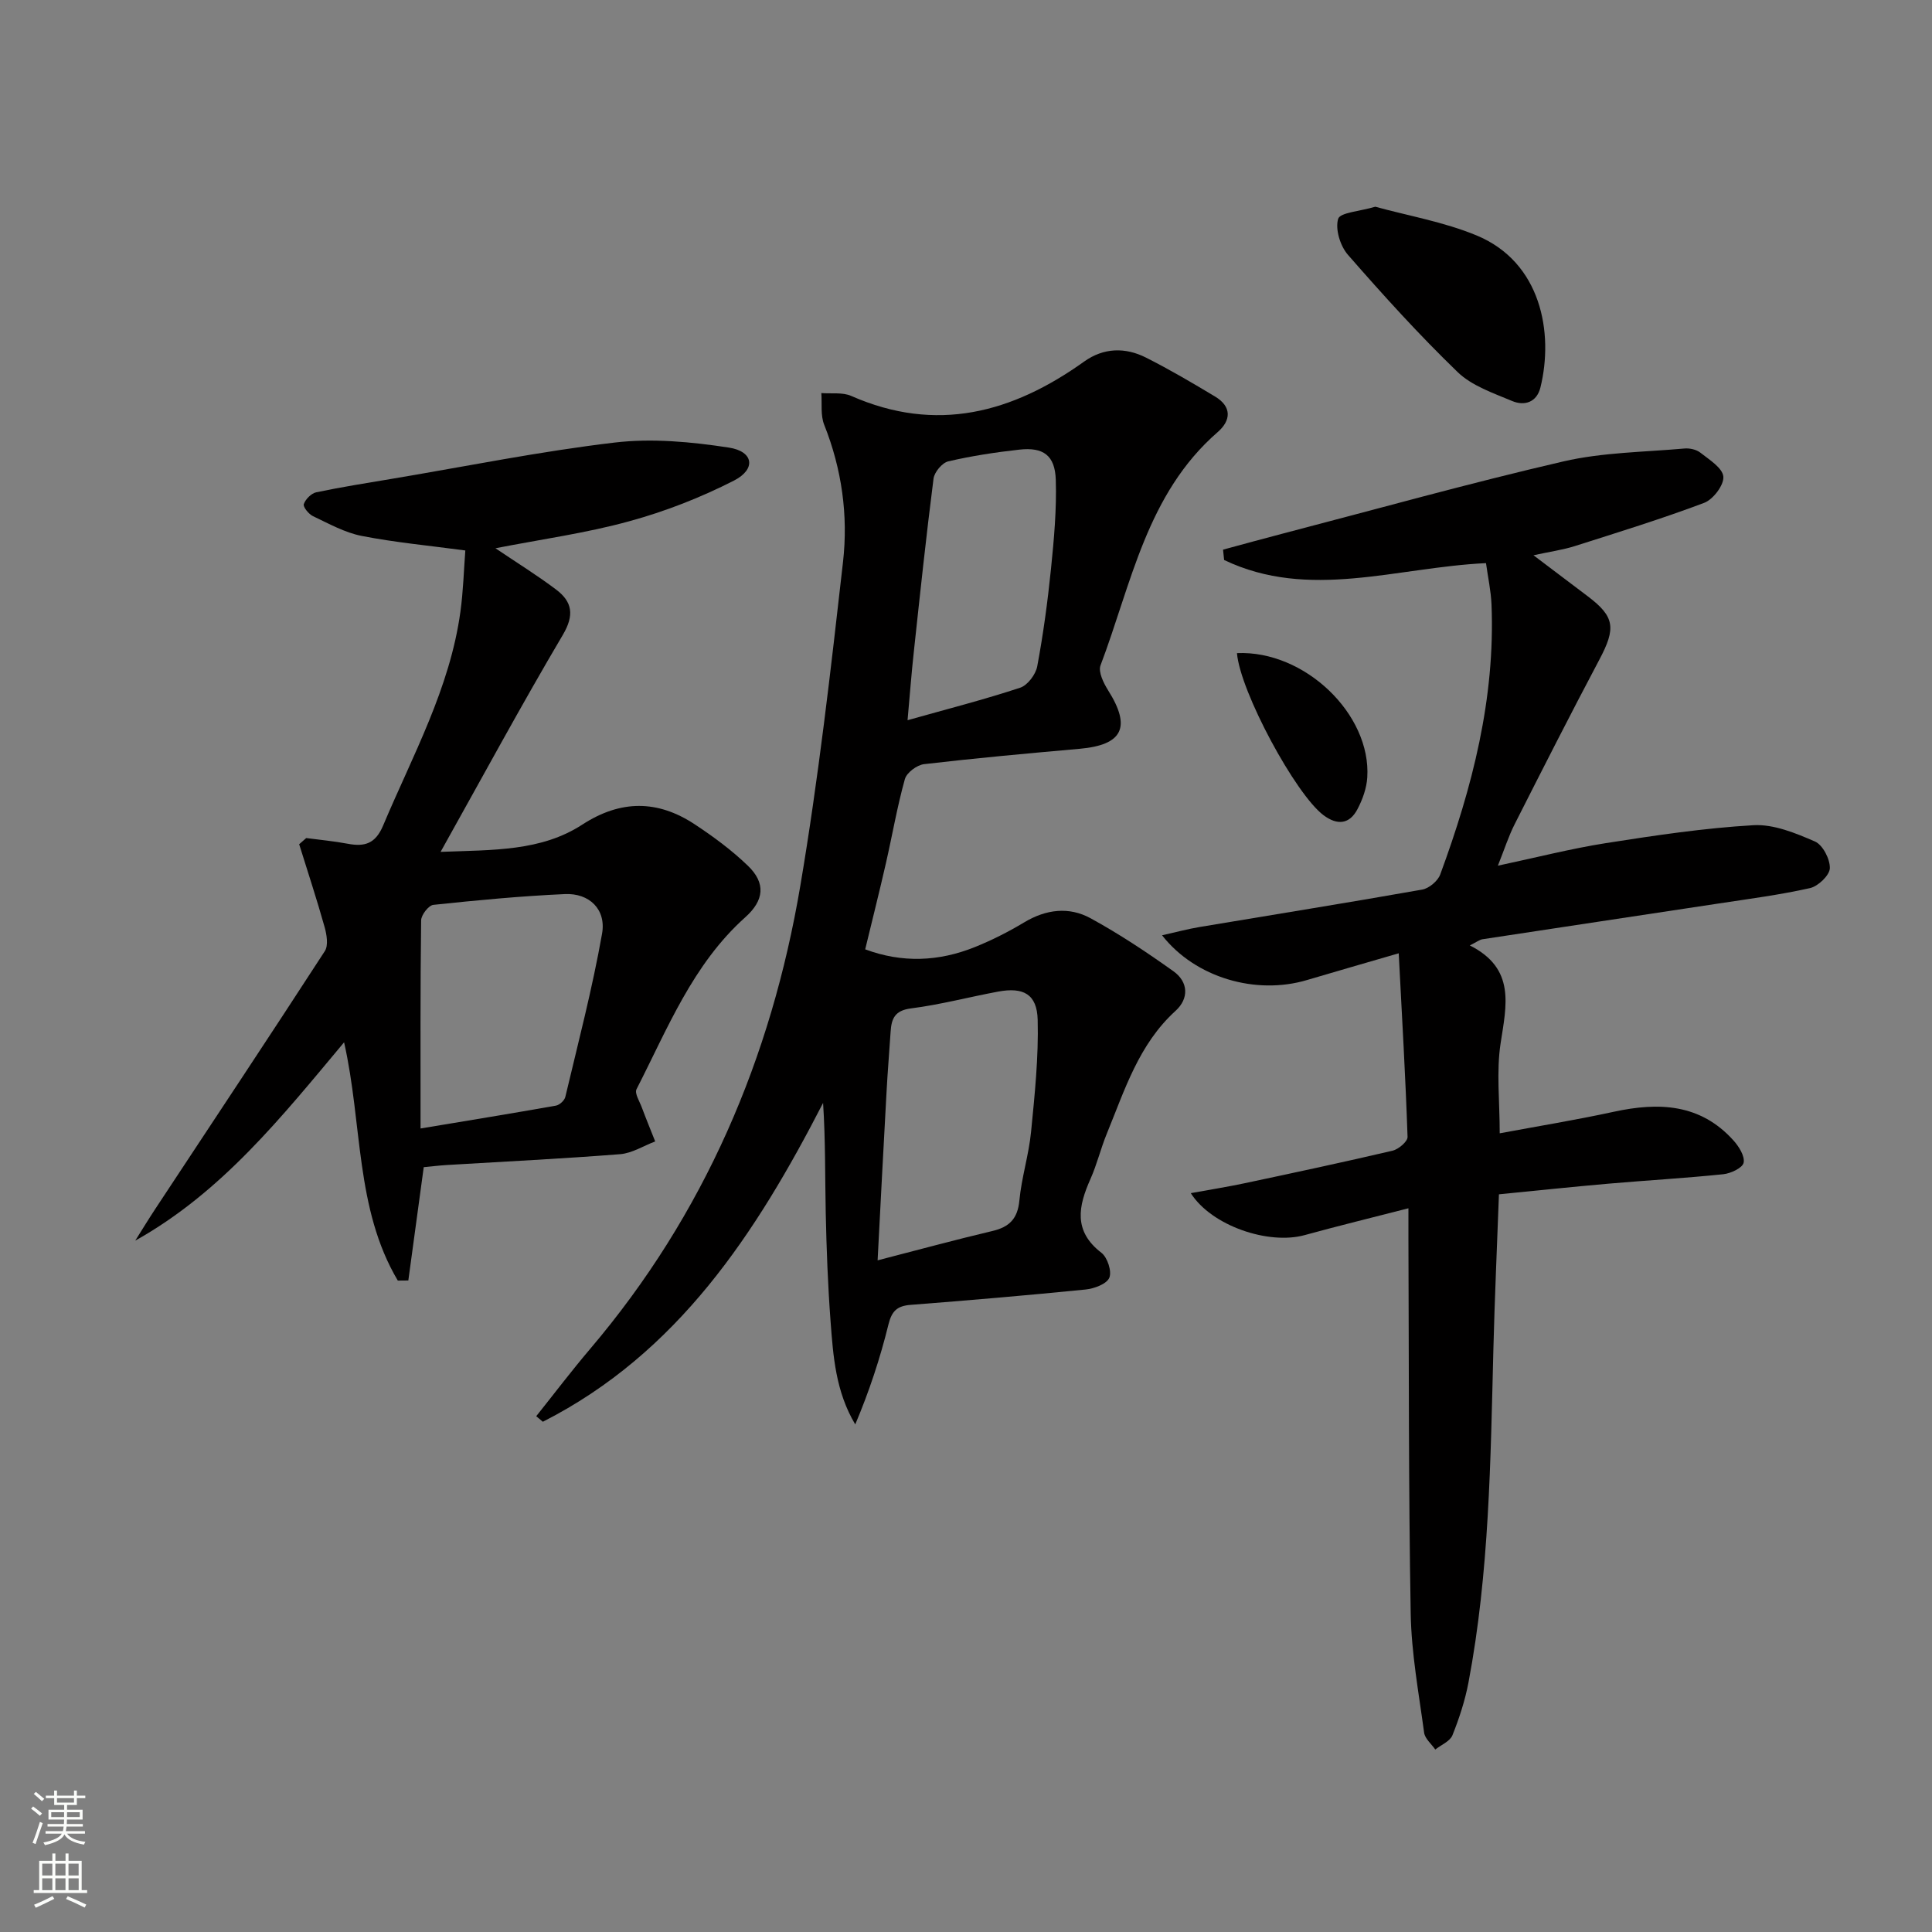
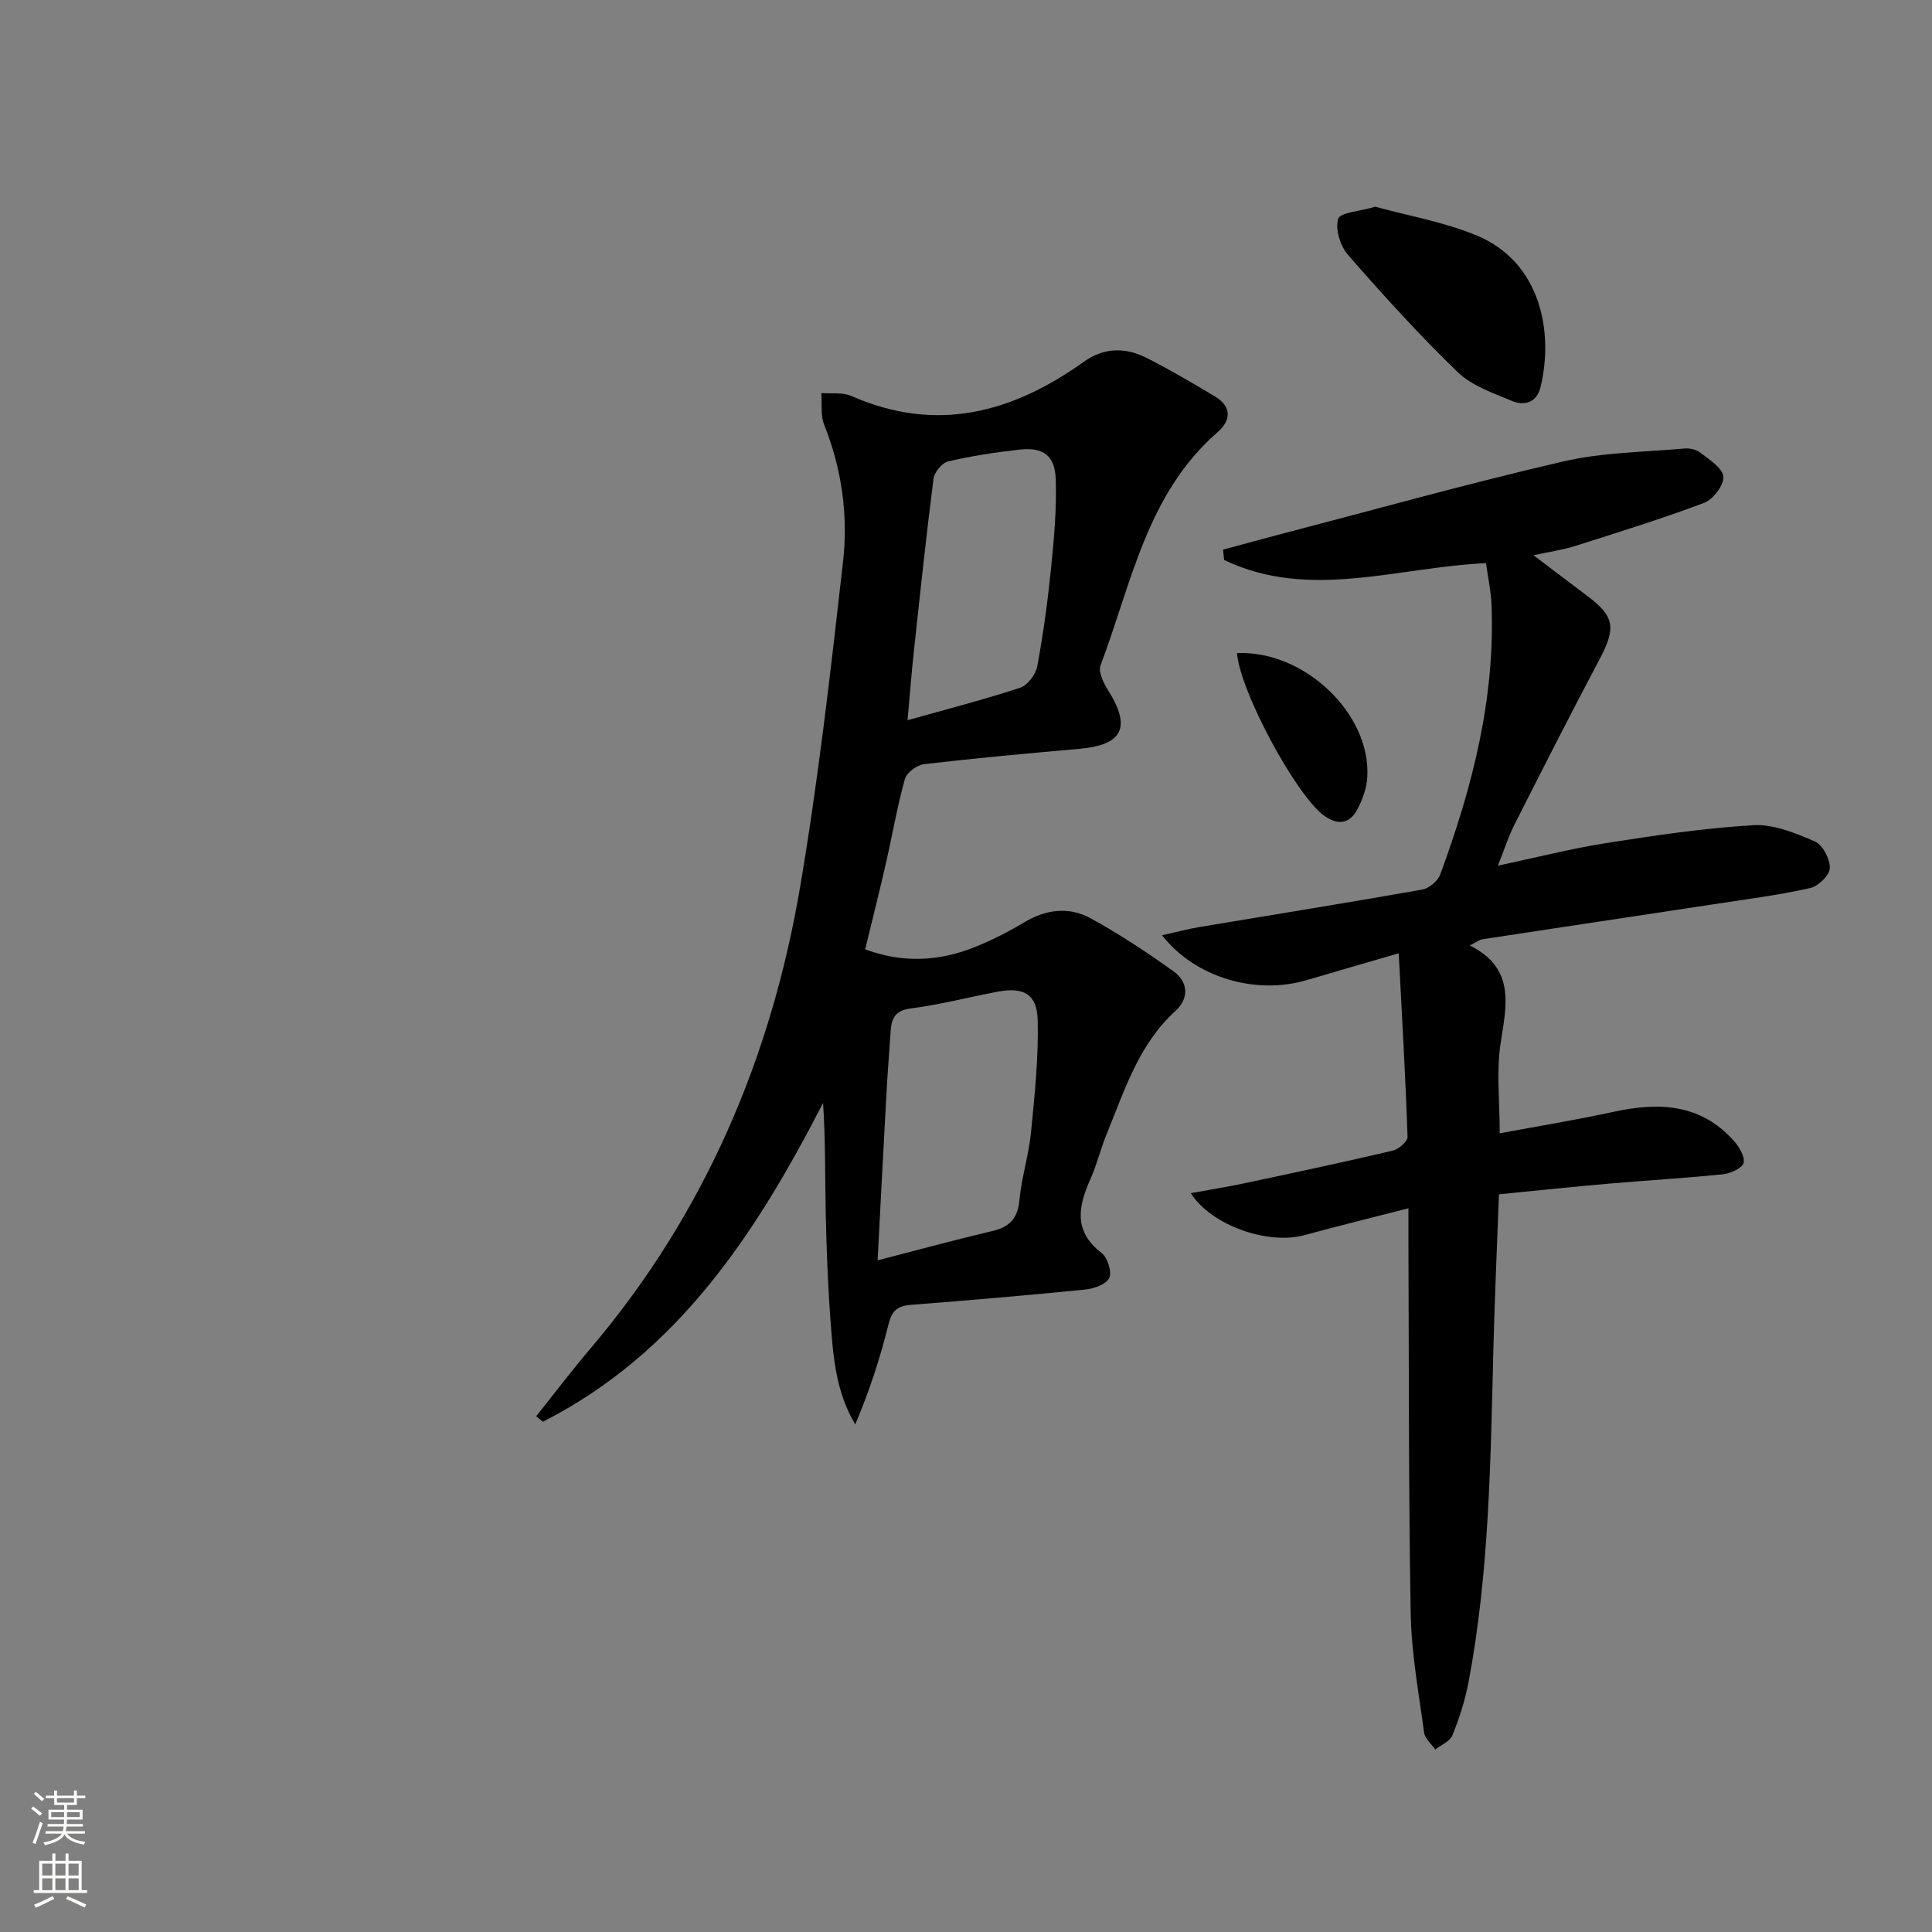
<svg xmlns="http://www.w3.org/2000/svg" enable-background="new 0 0 400 400" viewBox="0 0 400 400">
  <rect x="0" y="0" width="400" height="400" fill="#808080" stroke="none" />
  <g fill="#010000">
    <path d="m111.02 293.21c3.71-4.65 7.31-9.4 11.16-13.93 23.65-27.83 37.49-60.22 43.52-95.9 3.76-22.22 6.3-44.66 8.84-67.06 1.09-9.61-.25-19.21-3.9-28.38-.78-1.96-.43-4.36-.59-6.56 2.07.17 4.38-.2 6.18.59 17.63 7.77 33.36 3.52 48.24-7.12 4.02-2.87 8.49-2.98 12.78-.82 4.89 2.46 9.62 5.25 14.32 8.07 3.46 2.08 3.34 4.92.54 7.36-14.71 12.78-17.85 31.38-24.26 48.3-.51 1.35.64 3.68 1.59 5.19 4.8 7.62 3.02 11.28-5.91 12.08-10.75.95-21.5 1.93-32.21 3.18-1.48.17-3.61 1.76-3.98 3.11-1.6 5.73-2.6 11.63-3.93 17.44-1.32 5.8-2.78 11.57-4.28 17.79 7.68 2.86 15.24 2.53 22.68-.46 3.53-1.42 6.97-3.16 10.23-5.12 4.53-2.72 9.28-3.3 13.76-.85 5.94 3.25 11.63 7.03 17.15 10.97 3.1 2.21 3.24 5.65.43 8.2-7.62 6.93-10.52 16.38-14.23 25.43-1.26 3.07-2.03 6.34-3.38 9.37-2.51 5.64-3.6 10.78 2.27 15.29 1.25.96 2.19 3.87 1.63 5.17s-3.14 2.25-4.92 2.43c-12.07 1.21-24.15 2.24-36.24 3.18-2.77.22-3.88 1.27-4.57 4.07-1.72 7-3.99 13.86-6.87 20.68-4.05-6.79-4.57-14.1-5.11-21.34-.56-7.46-.84-14.94-1-22.42-.16-7.49-.04-14.98-.55-22.8-13.88 26.99-30.05 51.8-58.02 66.01-.45-.39-.91-.77-1.37-1.15zm70.68-32.27c8.41-2.17 16.05-4.25 23.75-6.07 3.53-.83 5.24-2.54 5.6-6.31.45-4.77 1.95-9.44 2.42-14.21.76-7.72 1.57-15.5 1.37-23.22-.14-5.31-2.96-6.8-8.18-5.83-6.03 1.12-11.99 2.71-18.06 3.48-3.38.43-4.04 2.16-4.21 4.86-.27 4.14-.62 8.28-.84 12.43-.64 11.43-1.22 22.87-1.85 34.87zm6.2-111.83c8.39-2.36 15.94-4.29 23.32-6.73 1.54-.51 3.22-2.75 3.53-4.43 1.25-6.68 2.16-13.44 2.85-20.21.62-6.11 1.18-12.27.99-18.39-.16-5.08-2.59-6.81-7.53-6.26s-9.89 1.3-14.73 2.43c-1.26.29-2.87 2.22-3.05 3.56-1.52 11.86-2.78 23.76-4.06 35.65-.5 4.52-.84 9.05-1.32 14.38z" />
    <path d="m307.66 116.59c-18.54.87-36.64 7.76-54.22-.65-.07-.71-.14-1.43-.22-2.14 4.06-1.1 8.12-2.22 12.19-3.28 19.41-5.06 38.74-10.47 58.28-14.99 8.12-1.88 16.66-1.92 25.03-2.67 1.09-.1 2.48.2 3.31.85 1.85 1.46 4.61 3.16 4.77 4.97.16 1.73-2.11 4.73-3.97 5.43-8.81 3.32-17.83 6.1-26.81 8.96-2.47.78-5.08 1.14-8.53 1.89 4.22 3.19 7.74 5.84 11.26 8.51 5.58 4.22 5.84 6.58 2.38 13.1-5.98 11.28-11.76 22.67-17.53 34.06-1.27 2.5-2.13 5.22-3.48 8.6 7.87-1.67 15.06-3.52 22.36-4.67 10.14-1.59 20.33-3.12 30.55-3.71 4.2-.24 8.72 1.63 12.73 3.37 1.62.7 3.15 3.66 3.09 5.54-.05 1.46-2.42 3.73-4.1 4.11-6.28 1.41-12.69 2.24-19.06 3.21-16.25 2.47-32.5 4.9-48.75 7.38-.6.09-1.15.54-2.63 1.28 9.52 4.79 7.58 12.38 6.37 20.29-.89 5.84-.18 11.92-.18 18.61 7.87-1.47 15.79-2.76 23.62-4.46 9.29-2.02 17.91-1.69 24.77 5.93 1.13 1.25 2.39 3.26 2.11 4.62-.22 1.07-2.66 2.22-4.21 2.38-7.92.82-15.88 1.27-23.82 1.96-7.43.65-14.84 1.43-22.63 2.2-.4 10.87-.88 21.45-1.15 32.04-.59 23.1-.84 46.23-5.16 69.04-.71 3.73-1.91 7.4-3.32 10.92-.51 1.26-2.33 1.98-3.55 2.95-.8-1.16-2.14-2.24-2.31-3.49-1.11-8.21-2.64-16.45-2.78-24.7-.45-25.82-.36-51.64-.47-77.46-.01-1.81 0-3.62 0-6.41-7.57 1.95-14.56 3.65-21.5 5.56-7.45 2.05-19.24-1.9-23.56-8.69 3.95-.72 7.58-1.3 11.18-2.06 10.21-2.17 20.43-4.35 30.59-6.73 1.24-.29 3.14-1.91 3.11-2.85-.42-12.38-1.14-24.74-1.83-38.02-7.3 2.13-13.16 3.8-19 5.54-10.55 3.14-23.09-.45-30-9.27 2.88-.64 5.3-1.3 7.76-1.71 15.37-2.58 30.76-5.03 46.1-7.75 1.41-.25 3.23-1.77 3.73-3.12 6.65-18.04 11.41-36.47 10.62-55.92-.12-2.82-.73-5.58-1.14-8.55z" />
-     <path d="m102.58 113.51c4.62 3.12 8.71 5.65 12.54 8.54 3.37 2.54 3.84 5.28 1.4 9.41-8.59 14.53-16.62 29.39-25.3 44.91 10.87-.42 20.79-.09 29.33-5.64 7.96-5.17 15.61-5.13 23.29-.06 3.87 2.55 7.66 5.35 10.99 8.56 3.77 3.62 3.38 7.19-.55 10.7-10.87 9.73-16.08 23.06-22.5 35.59-.43.84.64 2.51 1.1 3.76.88 2.36 1.84 4.69 2.77 7.04-2.41.91-4.78 2.44-7.25 2.64-11.93.94-23.88 1.52-35.83 2.24-1.64.1-3.27.3-4.84.45-1.09 8.02-2.14 15.74-3.19 23.46-.73.01-1.45.02-2.18.02-8.84-14.9-7.28-32.31-11.12-49.33-12.93 15.45-25.29 31.03-43.24 41.06 1.4-2.22 2.76-4.46 4.2-6.64 11.71-17.75 23.48-35.46 35.05-53.3.76-1.17.4-3.38-.03-4.94-1.62-5.77-3.5-11.47-5.28-17.19.49-.43.98-.85 1.46-1.28 2.87.38 5.76.64 8.6 1.18 3.51.66 5.73 0 7.32-3.77 6.11-14.51 13.84-28.41 16.01-44.32.58-4.24.7-8.53 1.01-12.63-7.41-1-14.49-1.65-21.44-3.01-3.5-.68-6.81-2.54-10.09-4.09-.89-.42-2.11-1.92-1.91-2.5.35-1.02 1.55-2.23 2.59-2.45 5.35-1.12 10.75-1.96 16.14-2.87 15.22-2.56 30.38-5.63 45.68-7.43 7.74-.91 15.85-.14 23.61 1.05 5.11.79 5.66 4.46 1.04 6.83-6.86 3.5-14.18 6.37-21.61 8.4-8.89 2.46-18.1 3.72-27.77 5.61zm-15.51 120.13c9.84-1.64 18.94-3.12 28.02-4.73.75-.13 1.77-1.06 1.95-1.79 2.67-11.24 5.6-22.45 7.61-33.81.89-5.05-2.65-8.43-7.7-8.2-9.09.41-18.17 1.27-27.22 2.23-.99.1-2.53 2.09-2.54 3.22-.18 13.88-.12 27.78-.12 43.08z" />
    <path d="m284.74 42.8c6.79 1.87 14.2 3.14 20.96 5.94 13.39 5.54 16.01 20.17 13.23 31.48-.76 3.09-3.32 3.88-5.87 2.8-3.93-1.65-8.33-3.14-11.28-5.99-7.96-7.69-15.42-15.93-22.71-24.28-1.59-1.82-2.66-5.31-2.02-7.44.41-1.32 4.47-1.55 7.69-2.51z" />
    <path d="m256.1 135.22c14.02-.61 27.81 12.65 26.98 25.74-.14 2.23-.97 4.55-2.02 6.55-1.66 3.18-4.2 3.39-7.04 1.27-5.79-4.33-17.27-25.61-17.92-33.56z" />
  </g>
  <path d="m6.44 374.46.42-.45c.65.47 1.27.95 1.85 1.44l-.45.49c-.65-.56-1.25-1.06-1.82-1.48m.93 7.33-.63-.26c.55-1.36 1.05-2.8 1.52-4.33.19.1.38.19.59.27-.46 1.29-.95 2.73-1.48 4.32m-.38-10.38.44-.42c.43.34 1.01.82 1.74 1.44l-.49.49c-.53-.51-1.09-1.01-1.69-1.51m2.5.35h1.72v-1.04h.59v1.04h3.52v-1.04h.59v1.04h1.75v.53h-1.75v1.42h-2.03v.97h3.22v2.03h-3.24c0 .35-.01.66-.03.93h3.32v.53h-3.37c-.03.27-.08.58-.15.94h3.96v.53h-3.71c.67.92 1.93 1.48 3.79 1.68-.13.24-.23.44-.29.59-2.13-.38-3.48-1.08-4.04-2.12-.43.97-1.77 1.72-4.03 2.23-.09-.19-.2-.37-.33-.55 2.1-.42 3.37-1.03 3.81-1.83h-3.36v-.53h3.58c.08-.29.13-.61.16-.94h-3.33v-.53h3.39c.02-.27.04-.58.04-.93h-3.23v-2.03h3.25v-.97h-2.07v-1.42h-1.73zm1.12 3.44v1h2.65c.01-.3.02-.44.01-.4v-.25-.35zm1.19-2h3.52v-.91h-3.52zm4.71 2h-2.63v.59c0 .15-.01.28-.01.4h2.64z" fill="#fbfcfa" />
  <path d="m13.56 383.74h.63v1.52h2.72v6.07h1.13v.6h-11.06v-.6h1.13v-6.07h2.73v-1.52h.63v1.52h2.1v-1.52zm-2.69 8.83.38.56c-1.24.63-2.53 1.25-3.85 1.85-.1-.21-.21-.42-.34-.63 1.36-.55 2.63-1.15 3.81-1.78m-2.13-4.27h2.1v-2.45h-2.1zm0 3.04h2.1v-2.46h-2.1zm2.72-3.04h2.1v-2.45h-2.1zm0 3.04h2.1v-2.46h-2.1zm6.07 3.6c-1.41-.71-2.7-1.3-3.86-1.78l.35-.56c1.45.62 2.75 1.19 3.84 1.72zm-1.25-9.09h-2.1v2.45h2.1zm-2.09 5.49h2.1v-2.46h-2.1z" fill="#fbfcfa" />
</svg>